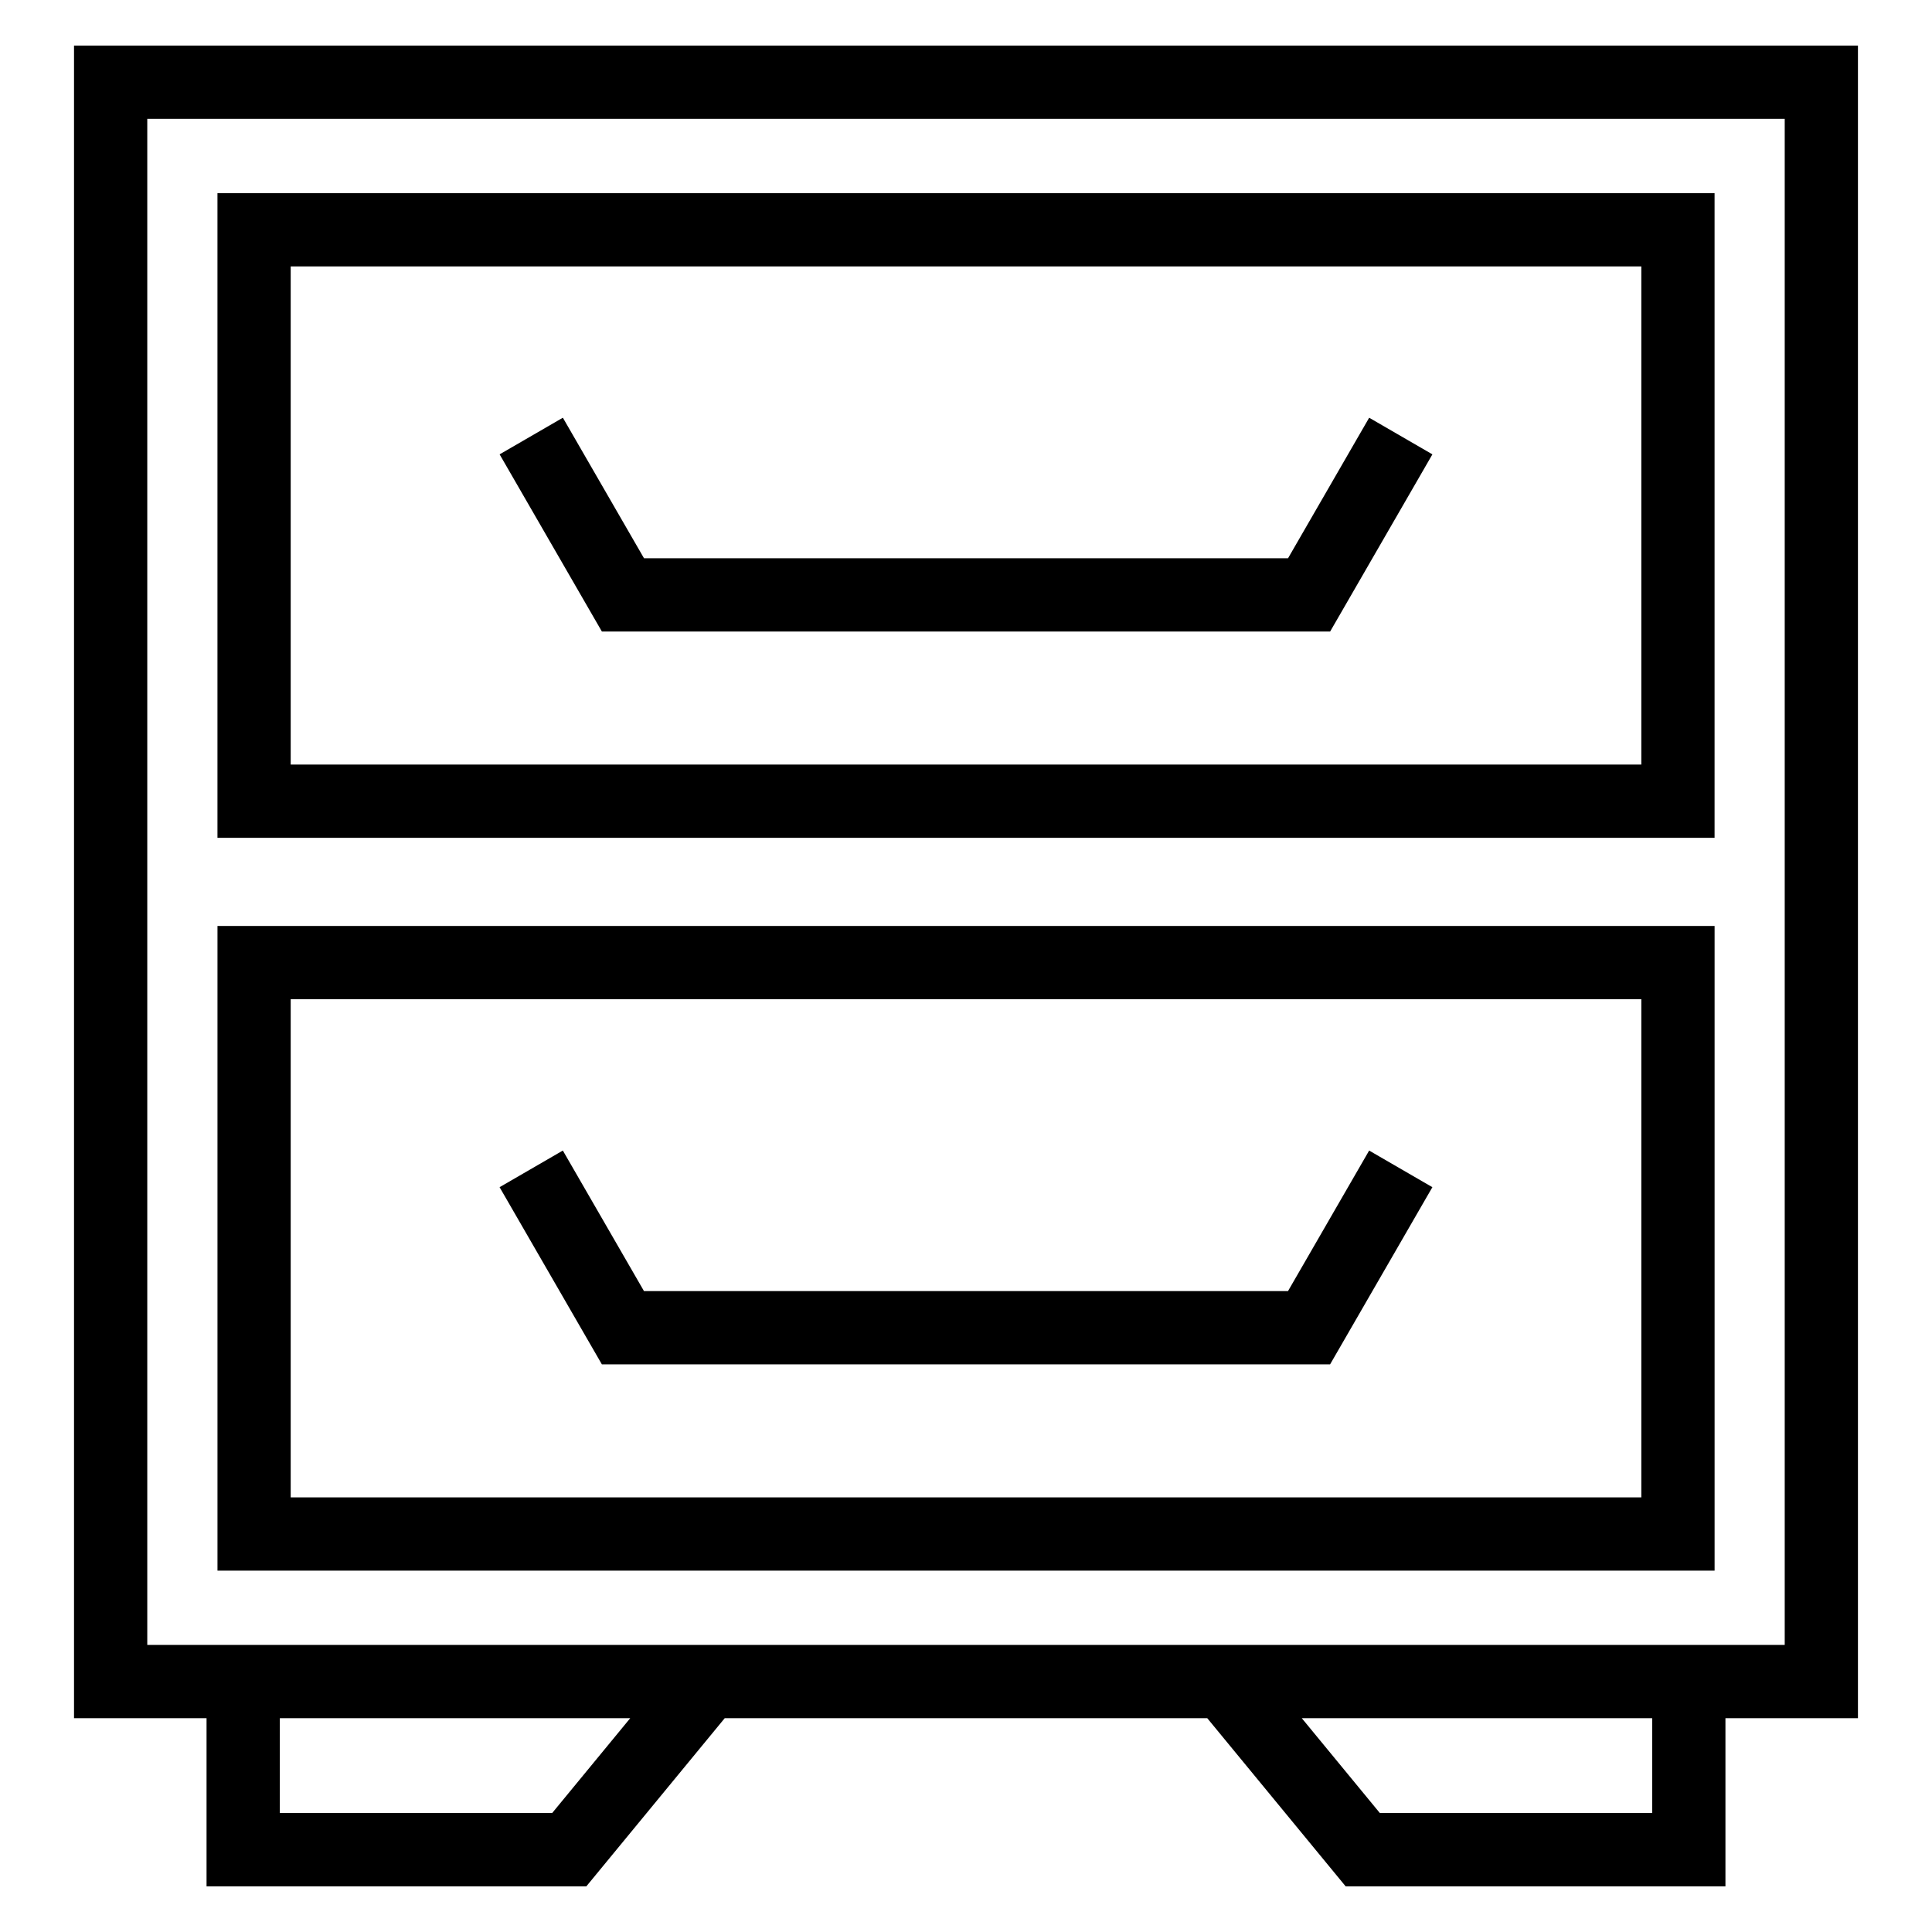
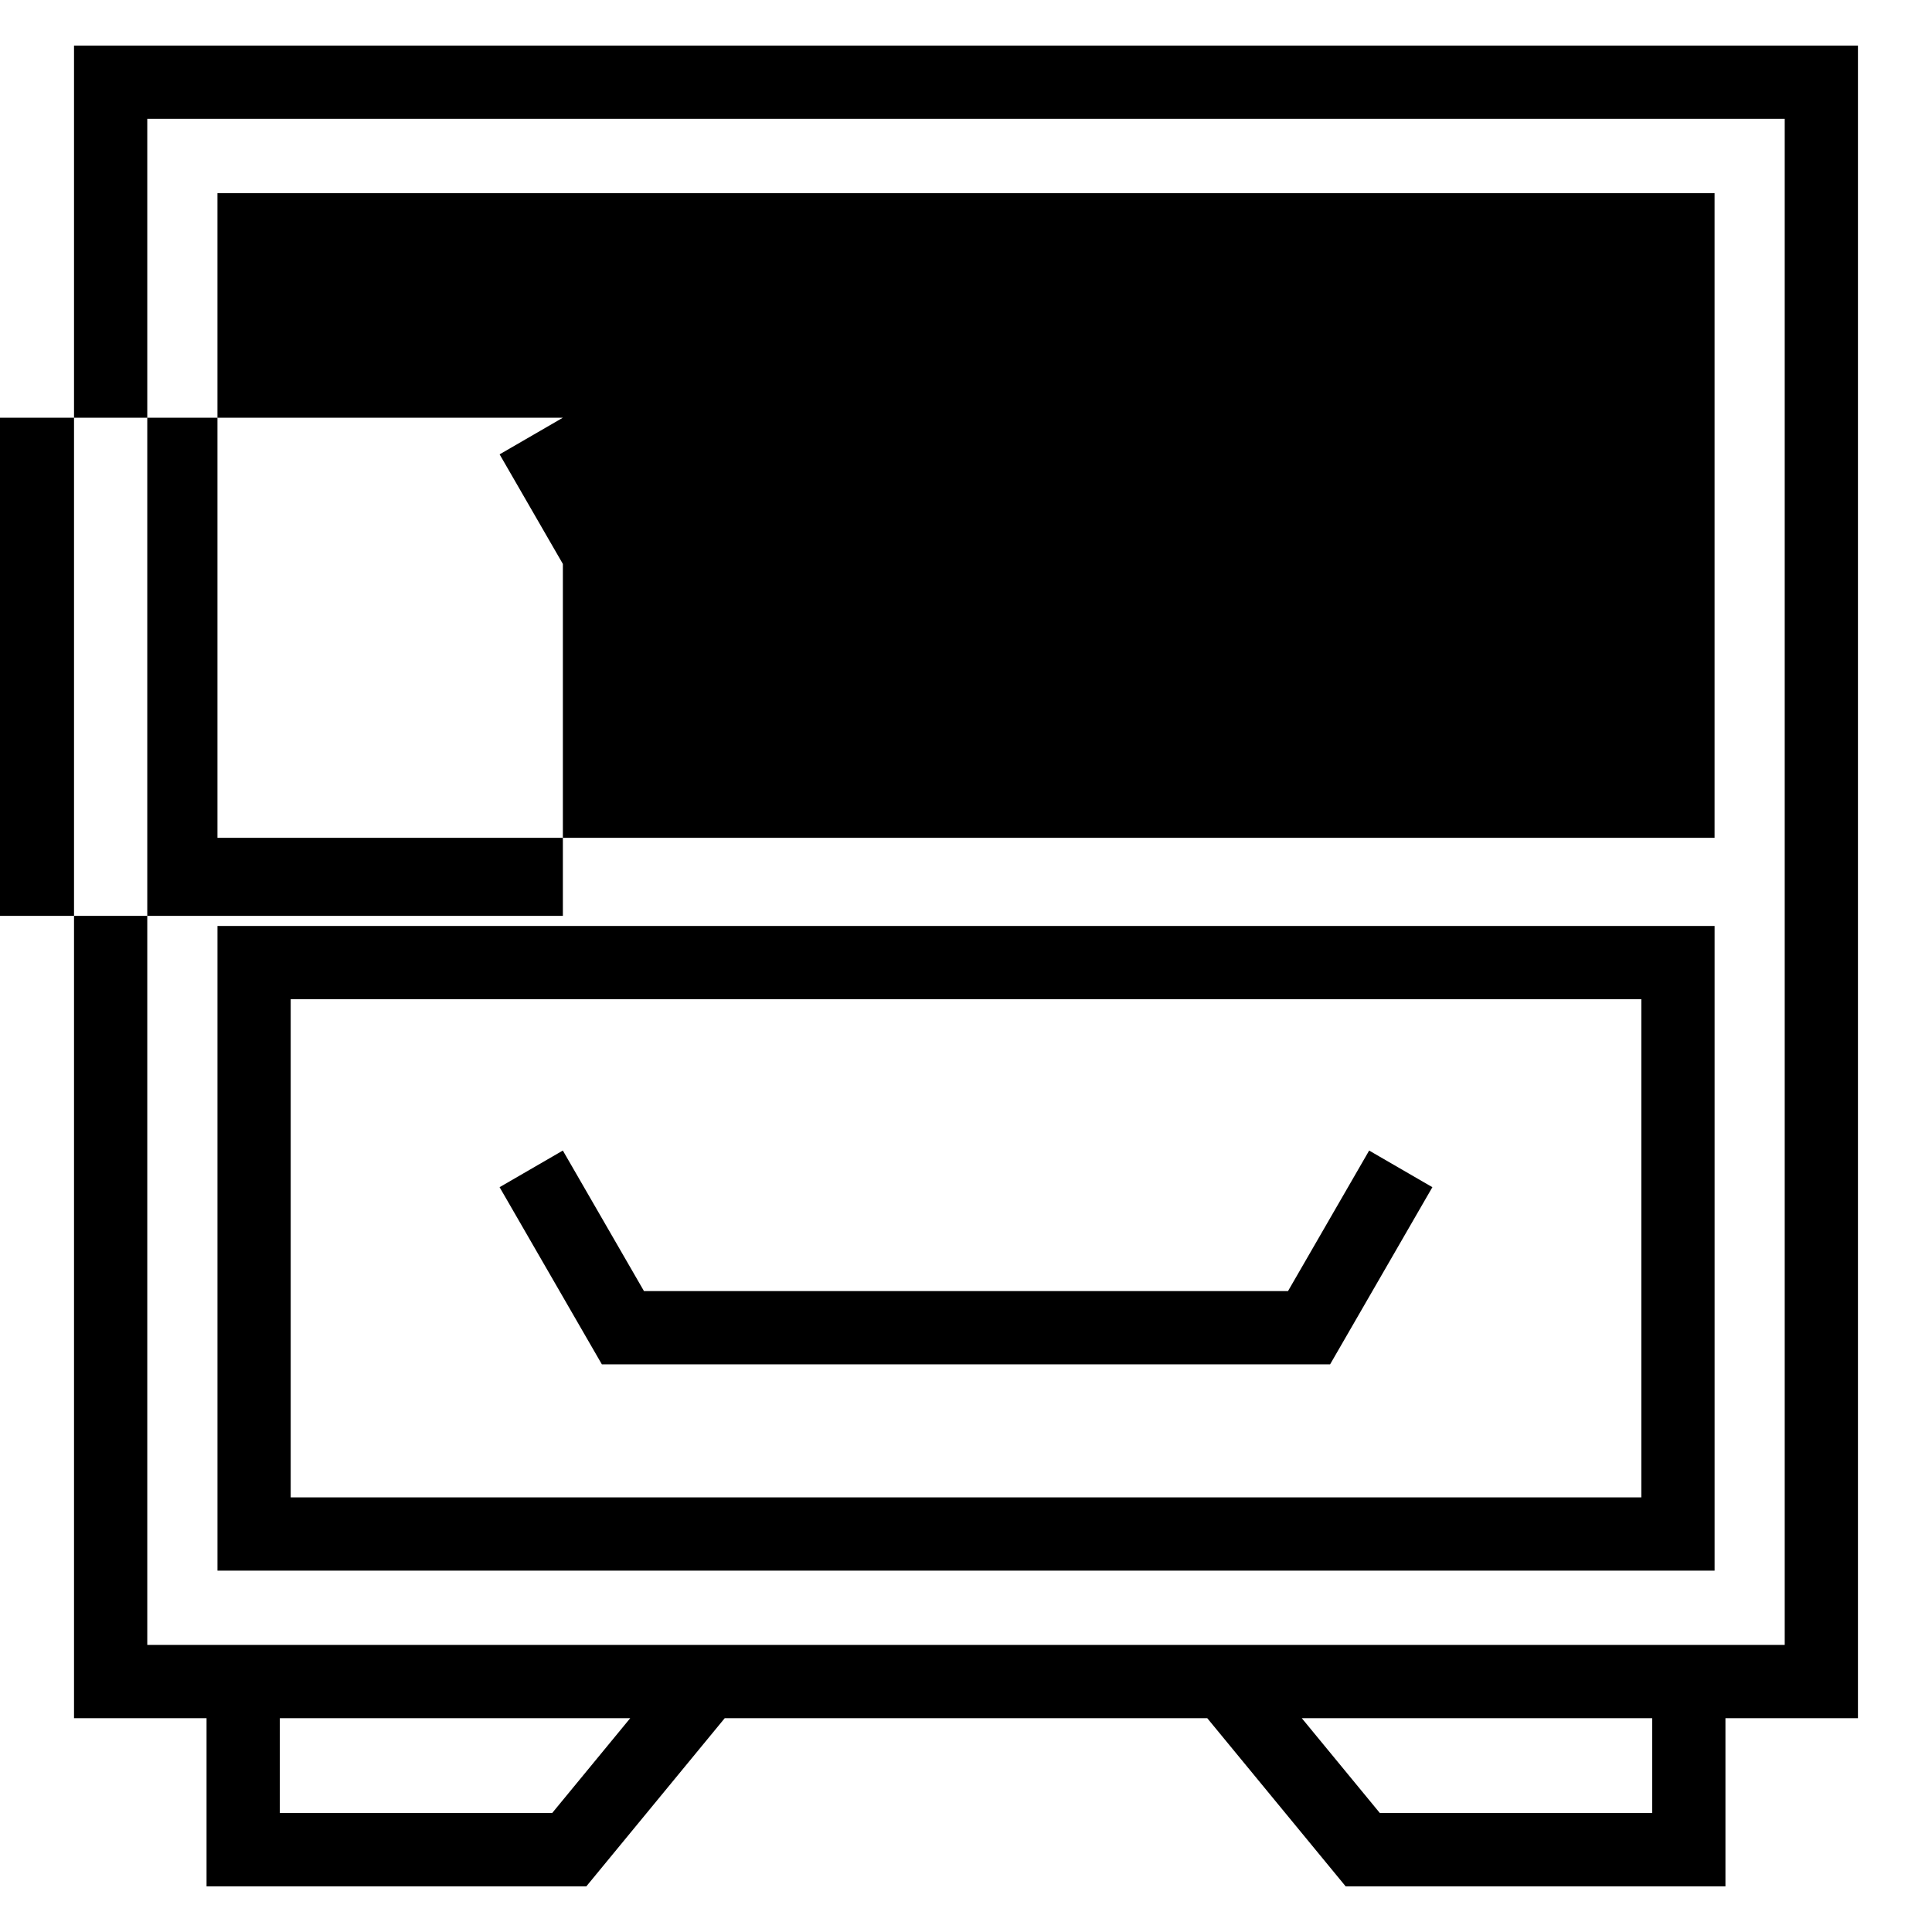
<svg xmlns="http://www.w3.org/2000/svg" fill="#000000" width="800px" height="800px" version="1.1" viewBox="144 144 512 512">
-   <path d="m211.33 195.2h387.05v170.83h-396.75v-170.83zm277.66 404.14 20.691 25.141h72.164v-25.141zm112.27 0v44.559h-100.65l-36.672-44.559h-127.88l-36.672 44.559h-100.65v-44.559h-35.121c0.02-147.75 0.02-295.5 0-443.26h472.76v443.26h-35.121zm-383.1 0v25.141h72.164l20.691-25.141zm398.81-423.84h-433.94v404.43h433.94zm-323.81 273.41 21.504 37.246h170.67l21.504-37.246 16.758 9.707-27.105 46.949h-192.99l-27.105-46.949 16.758-9.707zm-81.824-59.516h387.05v170.84h-396.75v-170.84zm367.63 19.418h-357.93v132.01h357.93zm-285.8-154.11 21.504 37.246h170.67l21.504-37.246 16.758 9.707-27.105 46.957h-192.99l-27.105-46.957 16.758-9.707zm285.8-40.102h-357.93v132.01h357.93z" />
+   <path d="m211.33 195.2h387.05v170.83h-396.75v-170.83zm277.66 404.14 20.691 25.141h72.164v-25.141zm112.27 0v44.559h-100.65l-36.672-44.559h-127.88l-36.672 44.559h-100.65v-44.559h-35.121c0.02-147.75 0.02-295.5 0-443.26h472.76v443.26h-35.121zm-383.1 0v25.141h72.164l20.691-25.141zm398.81-423.84h-433.94v404.43h433.94zm-323.81 273.41 21.504 37.246h170.67l21.504-37.246 16.758 9.707-27.105 46.949h-192.99l-27.105-46.949 16.758-9.707zm-81.824-59.516h387.05v170.84h-396.75v-170.84zm367.63 19.418h-357.93v132.01h357.93zm-285.8-154.11 21.504 37.246h170.67l21.504-37.246 16.758 9.707-27.105 46.957h-192.99l-27.105-46.957 16.758-9.707zh-357.93v132.01h357.93z" />
</svg>